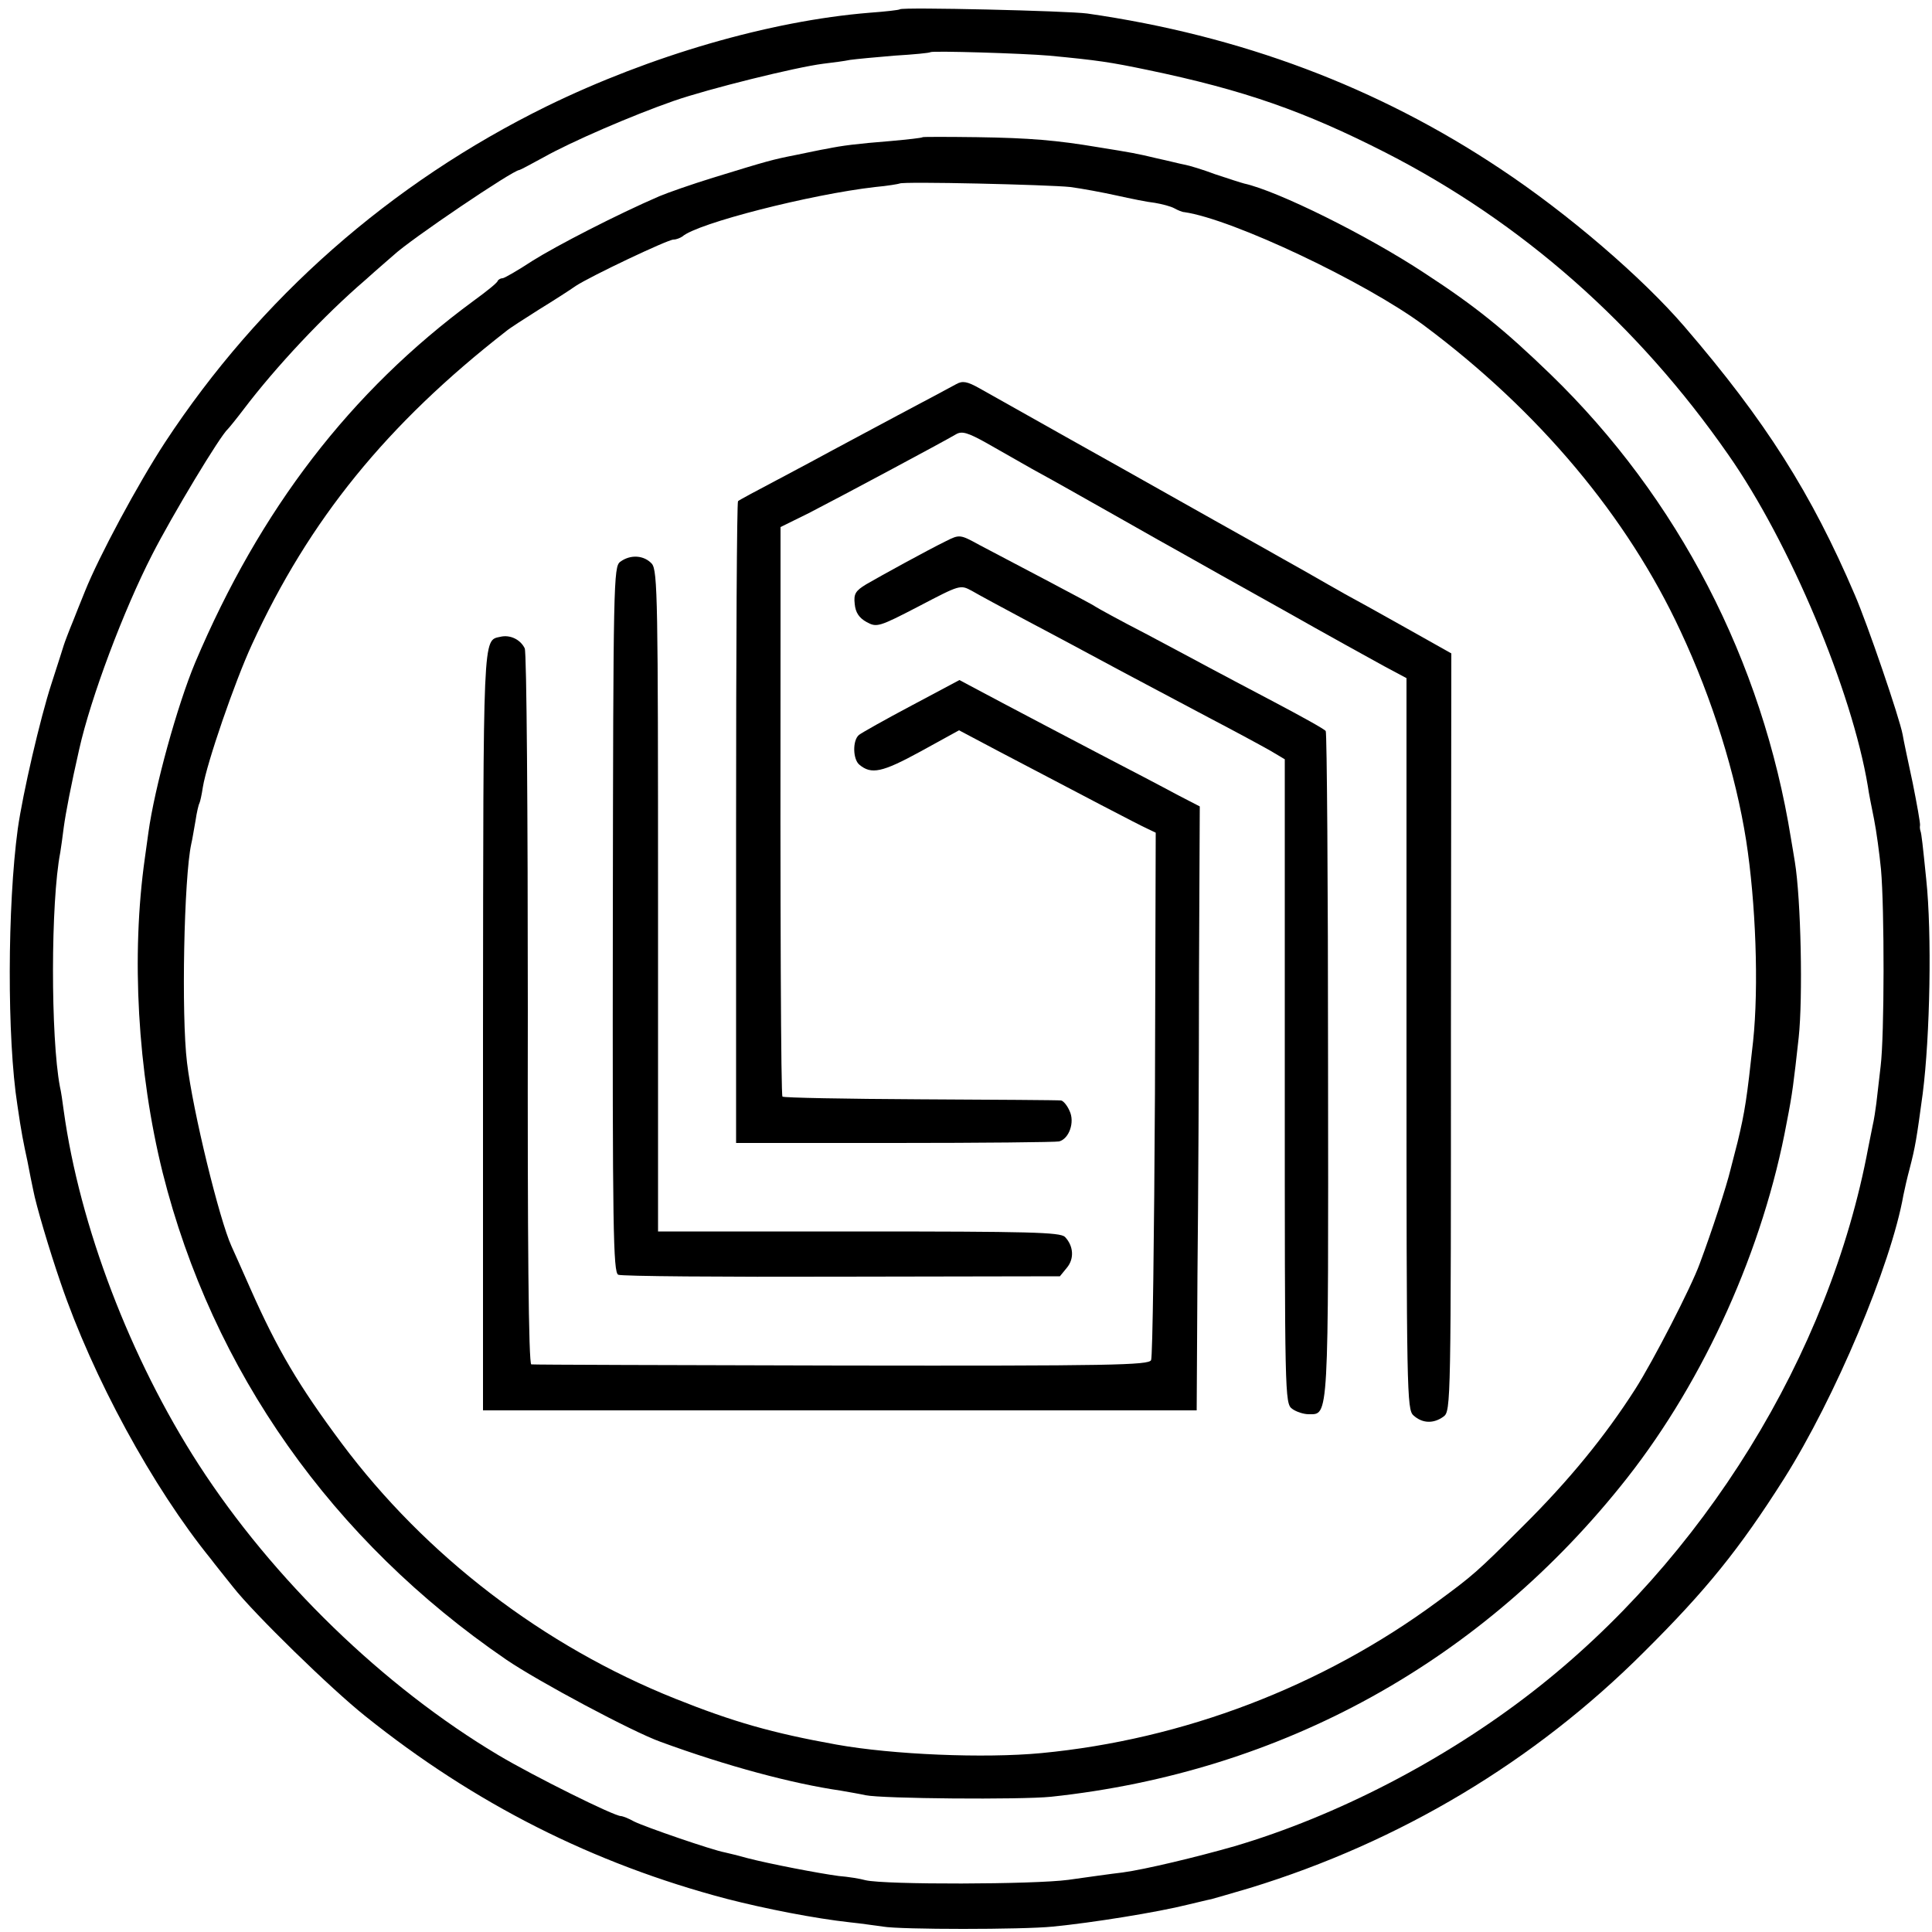
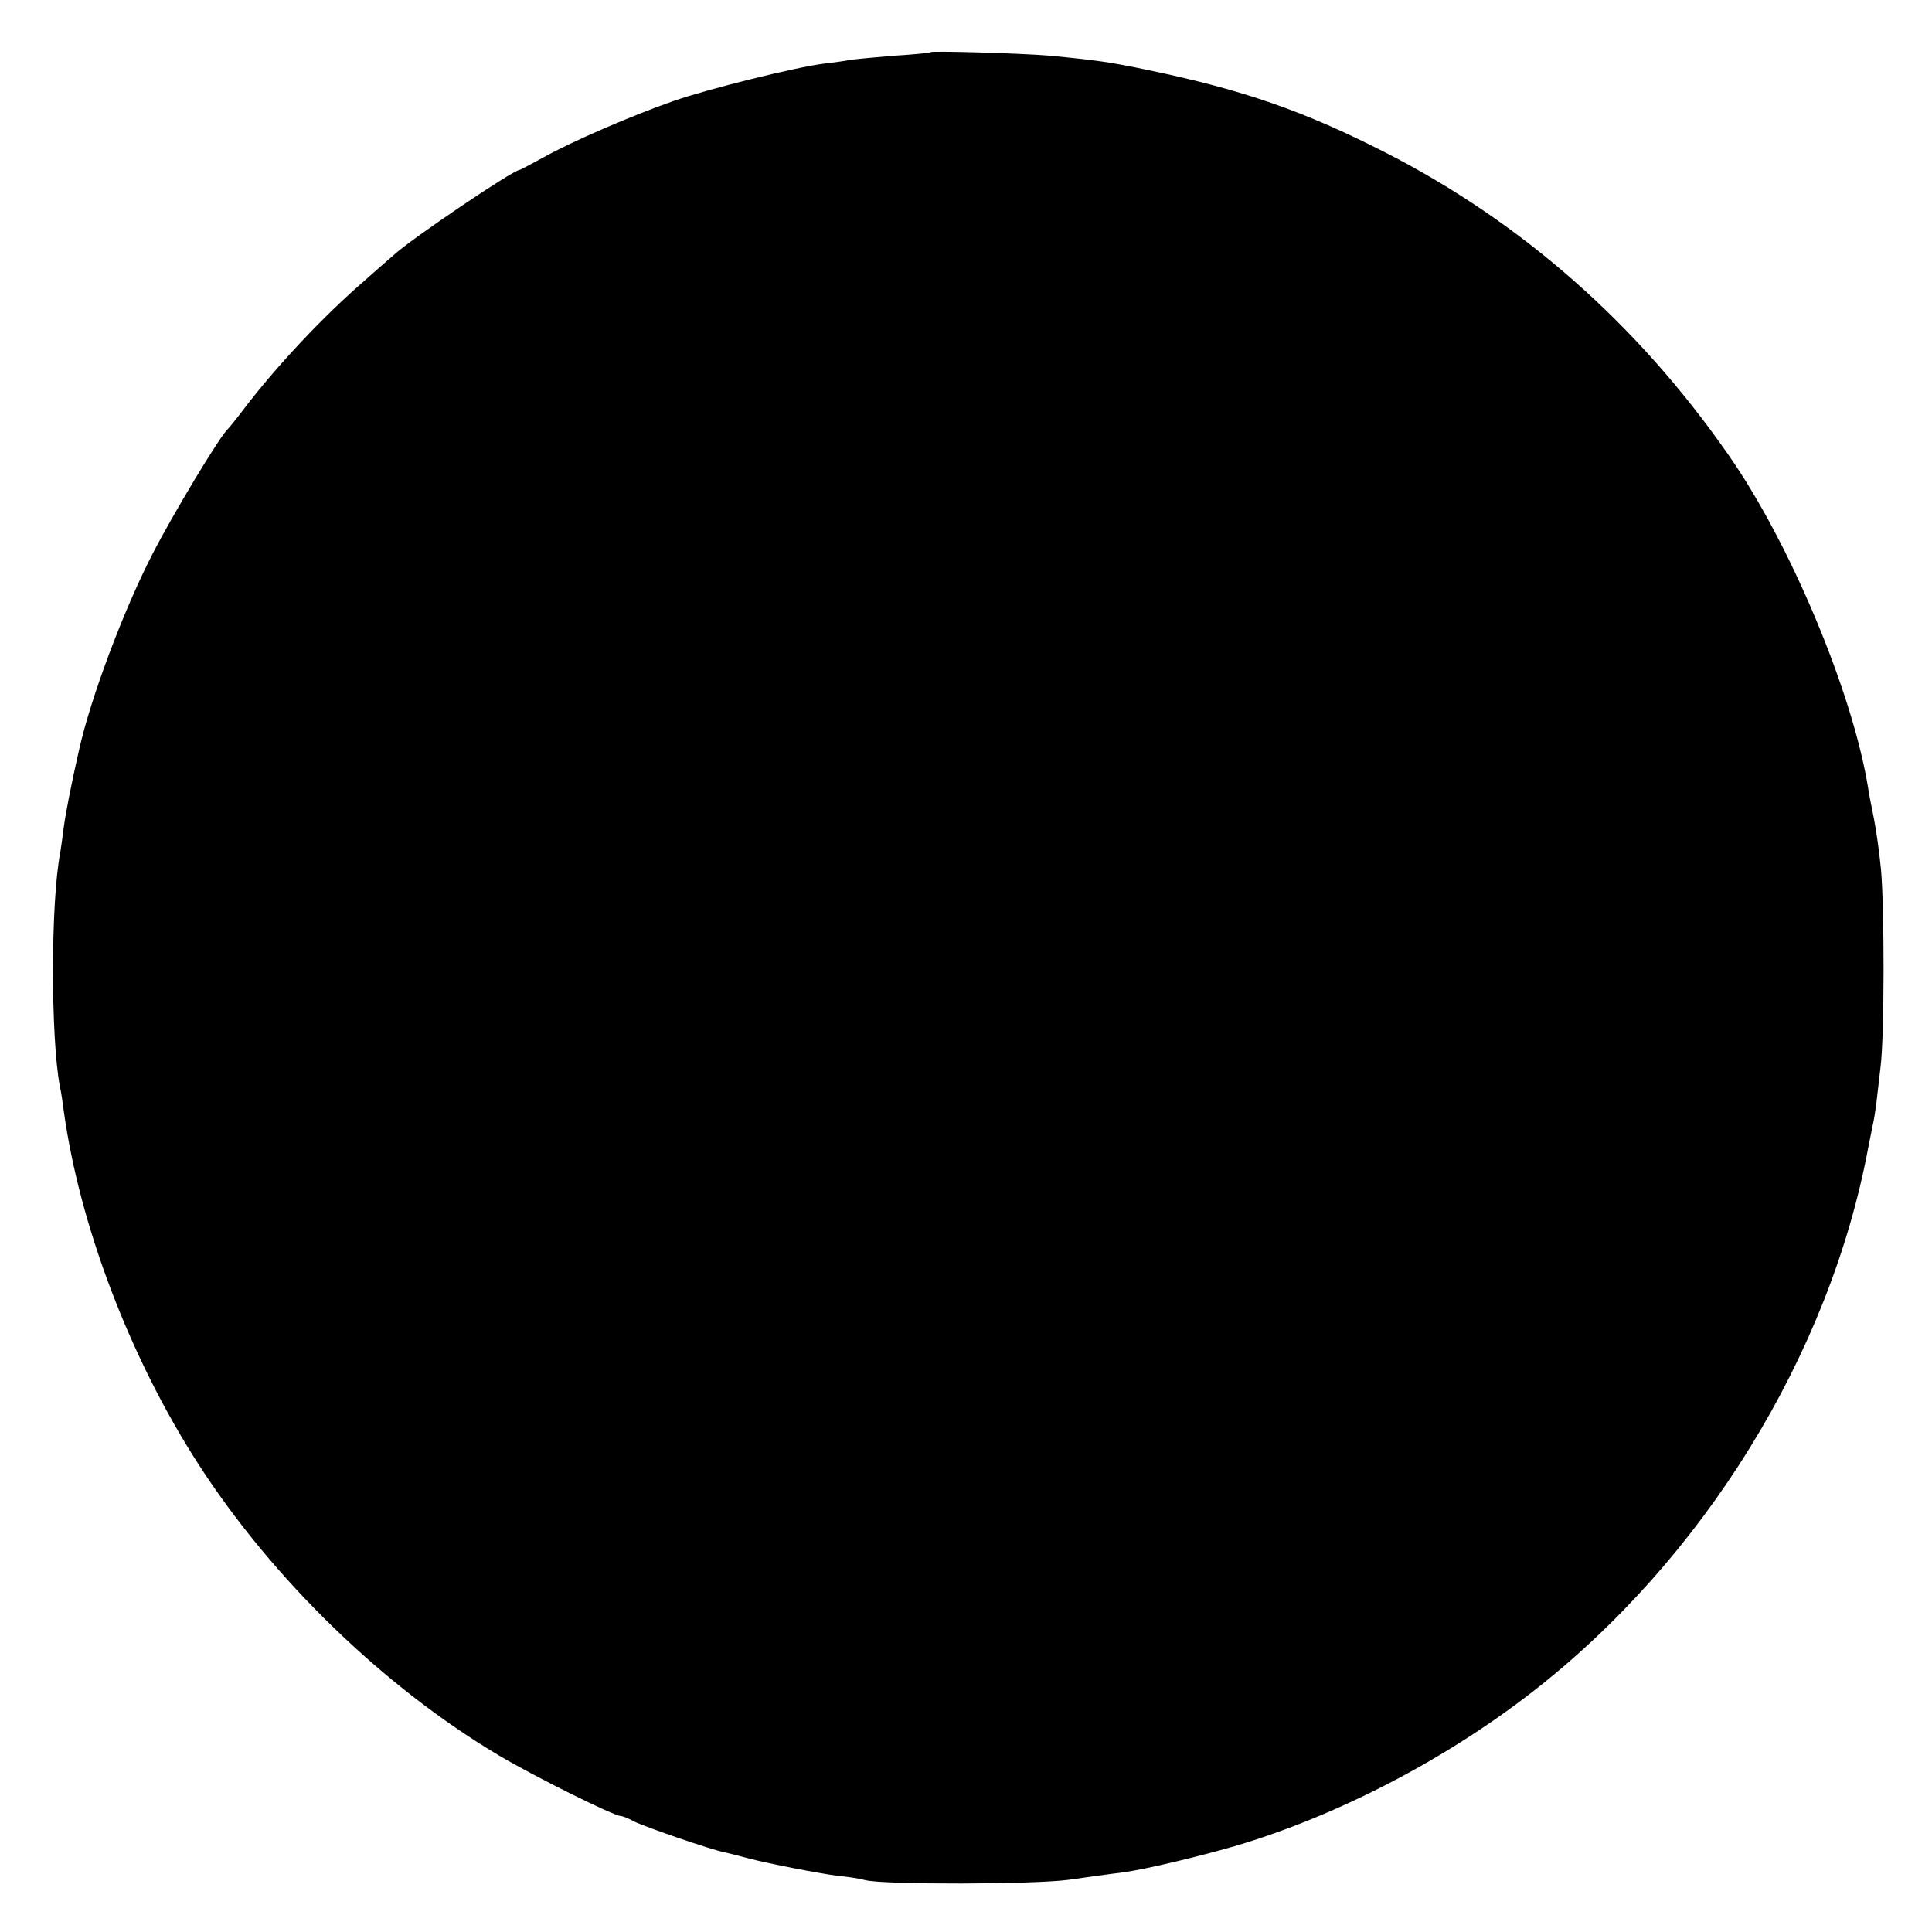
<svg xmlns="http://www.w3.org/2000/svg" version="1.0" width="500pt" height="500pt" viewBox="0 0 500 500" preserveAspectRatio="xMidYMid meet">
  <g transform="translate(0,500) scale(0.1,-0.1)" fill="#000000" stroke="none">
-     <path d="M2329 4976 c-2 -2 -38 -6 -79 -9 -258 -21 -567 -111 -835 -242 -405 -199 -743 -497 -988 -870 -70 -107 -171 -295 -207 -385 -12 -30 -26 -64 -30 -75 -10 -24 -23 -58 -25 -65 -1 -3 -15 -48 -32 -100 -29 -89 -74 -283 -87 -375 -27 -199 -28 -543 -1 -715 10 -70 16 -99 26 -145 5 -27 12 -61 15 -75 7 -38 42 -156 71 -240 83 -244 238 -529 389 -715 8 -11 34 -43 57 -72 54 -69 254 -264 342 -334 283 -227 590 -382 935 -473 101 -26 229 -51 320 -61 30 -3 69 -9 85 -11 46 -8 361 -8 440 0 102 10 270 37 350 57 22 5 49 12 60 14 11 3 56 16 100 29 388 119 736 327 1020 611 160 159 246 265 362 448 132 209 277 553 309 734 3 15 10 46 16 68 15 58 18 77 34 195 19 149 24 414 9 555 -9 88 -12 117 -15 125 -1 3 -2 9 -1 14 1 5 -8 55 -19 110 -12 56 -24 112 -26 125 -8 43 -91 286 -124 362 -112 262 -231 450 -440 693 -110 128 -302 293 -477 409 -318 212 -672 345 -1069 402 -52 7 -478 17 -485 11z m386 -120 c127 -12 159 -17 255 -37 250 -52 406 -107 616 -214 352 -180 652 -444 887 -782 159 -227 320 -611 361 -858 2 -16 10 -55 16 -85 6 -30 14 -89 18 -130 9 -101 9 -429 -1 -510 -4 -36 -9 -78 -11 -95 -2 -16 -6 -43 -10 -60 -3 -16 -8 -41 -11 -55 -100 -536 -427 -1066 -871 -1410 -227 -176 -505 -320 -769 -398 -98 -28 -231 -60 -290 -68 -27 -3 -90 -12 -140 -19 -89 -12 -474 -13 -525 -1 -14 4 -45 9 -70 11 -52 7 -177 31 -235 46 -22 6 -49 13 -59 15 -33 6 -207 66 -235 80 -14 8 -30 14 -34 14 -18 0 -225 103 -316 157 -299 178 -585 456 -777 753 -177 274 -308 618 -349 915 -3 23 -7 51 -10 63 -24 127 -24 478 1 606 2 12 6 41 9 65 5 37 19 110 40 202 30 134 115 360 189 504 51 100 176 308 196 325 3 3 21 25 40 50 84 111 209 244 315 335 31 28 65 57 74 65 44 41 309 220 325 220 2 0 30 15 63 33 71 40 228 108 337 146 89 31 315 87 386 96 25 3 56 7 70 10 14 2 66 7 115 11 50 3 91 7 93 9 5 4 238 -3 307 -9z" />
+     <path d="M2329 4976 z m386 -120 c127 -12 159 -17 255 -37 250 -52 406 -107 616 -214 352 -180 652 -444 887 -782 159 -227 320 -611 361 -858 2 -16 10 -55 16 -85 6 -30 14 -89 18 -130 9 -101 9 -429 -1 -510 -4 -36 -9 -78 -11 -95 -2 -16 -6 -43 -10 -60 -3 -16 -8 -41 -11 -55 -100 -536 -427 -1066 -871 -1410 -227 -176 -505 -320 -769 -398 -98 -28 -231 -60 -290 -68 -27 -3 -90 -12 -140 -19 -89 -12 -474 -13 -525 -1 -14 4 -45 9 -70 11 -52 7 -177 31 -235 46 -22 6 -49 13 -59 15 -33 6 -207 66 -235 80 -14 8 -30 14 -34 14 -18 0 -225 103 -316 157 -299 178 -585 456 -777 753 -177 274 -308 618 -349 915 -3 23 -7 51 -10 63 -24 127 -24 478 1 606 2 12 6 41 9 65 5 37 19 110 40 202 30 134 115 360 189 504 51 100 176 308 196 325 3 3 21 25 40 50 84 111 209 244 315 335 31 28 65 57 74 65 44 41 309 220 325 220 2 0 30 15 63 33 71 40 228 108 337 146 89 31 315 87 386 96 25 3 56 7 70 10 14 2 66 7 115 11 50 3 91 7 93 9 5 4 238 -3 307 -9z" />
    <path d="M2388 4645 c-2 -2 -39 -6 -83 -10 -88 -7 -127 -12 -165 -20 -14 -2 -50 -10 -80 -16 -61 -12 -72 -15 -215 -59 -55 -17 -118 -39 -139 -48 -109 -47 -266 -128 -328 -167 -38 -25 -73 -45 -77 -45 -5 0 -11 -3 -13 -7 -1 -5 -30 -28 -63 -52 -318 -234 -552 -539 -720 -936 -46 -110 -105 -323 -121 -440 -3 -22 -7 -51 -9 -65 -36 -253 -19 -553 46 -815 129 -513 439 -952 889 -1260 82 -56 327 -187 400 -213 172 -63 341 -108 465 -126 23 -4 52 -9 65 -12 43 -9 401 -12 480 -4 599 64 1118 351 1491 825 201 256 353 594 413 920 15 76 18 103 31 220 11 102 6 358 -10 455 -2 14 -7 41 -10 60 -74 460 -292 881 -622 1201 -120 116 -194 176 -326 262 -150 99 -381 213 -467 232 -8 2 -42 13 -75 24 -32 12 -68 23 -80 25 -11 2 -42 10 -70 16 -54 13 -66 15 -153 29 -107 18 -177 24 -314 26 -76 1 -139 1 -140 0z m382 -129 c30 -4 84 -14 120 -22 36 -8 80 -17 99 -19 18 -3 41 -9 50 -14 9 -5 21 -10 26 -10 125 -18 469 -181 620 -293 298 -222 527 -496 664 -791 83 -177 143 -371 170 -542 25 -161 33 -378 18 -520 -16 -147 -21 -181 -40 -260 -3 -11 -11 -42 -18 -70 -11 -46 -49 -162 -80 -245 -22 -61 -121 -253 -167 -325 -78 -122 -172 -237 -291 -355 -120 -120 -130 -128 -221 -195 -298 -220 -658 -357 -1025 -392 -148 -14 -385 -4 -530 22 -167 30 -268 59 -418 119 -340 136 -645 369 -863 661 -111 149 -166 242 -236 400 -22 50 -44 99 -49 110 -31 68 -100 349 -115 475 -15 122 -8 479 11 566 3 12 7 39 11 60 3 21 8 42 10 45 2 4 6 22 9 42 10 62 83 274 127 369 148 323 350 571 658 811 8 7 47 32 85 56 39 24 81 51 95 61 38 25 238 120 253 120 7 0 17 4 23 8 38 34 332 109 499 128 33 3 61 8 63 9 6 6 386 -3 442 -9z" />
-     <path d="M2475 4006 c-11 -6 -78 -42 -150 -80 -71 -38 -148 -79 -170 -91 -22 -12 -85 -46 -140 -75 -55 -29 -102 -54 -105 -57 -3 -3 -5 -377 -5 -833 l0 -828 410 0 c225 0 417 2 426 4 26 7 41 50 27 79 -6 14 -16 26 -22 27 -6 1 -170 2 -364 3 -194 1 -354 4 -357 7 -4 4 -6 457 -5 1223 l0 251 73 36 c76 39 349 185 381 204 15 9 30 5 80 -23 33 -19 86 -49 116 -66 82 -45 104 -58 230 -129 63 -36 138 -78 165 -93 28 -16 142 -80 255 -143 113 -64 231 -129 262 -146 l58 -31 0 -946 c0 -904 1 -947 18 -962 23 -21 52 -22 78 -3 19 14 19 36 19 995 l1 980 -121 68 c-66 37 -136 76 -155 86 -19 11 -64 36 -100 57 -36 20 -85 48 -110 62 -25 14 -191 107 -370 208 -179 100 -343 193 -365 205 -32 18 -44 20 -60 11z" />
    <path d="M2449 3600 c-51 -25 -169 -90 -207 -112 -28 -17 -33 -25 -30 -51 2 -22 11 -36 31 -47 26 -14 31 -13 135 41 107 56 107 56 137 40 17 -10 80 -44 140 -76 61 -32 135 -72 165 -88 100 -54 184 -98 308 -164 67 -35 139 -74 160 -86 l37 -22 0 -833 c0 -814 0 -834 19 -848 11 -8 30 -14 43 -14 52 0 51 -22 50 902 0 471 -3 861 -6 866 -3 5 -63 38 -133 75 -70 37 -146 77 -170 90 -24 13 -97 52 -163 87 -66 34 -124 66 -130 70 -5 4 -64 35 -130 70 -66 35 -143 75 -171 90 -49 27 -51 27 -85 10z" />
-     <path d="M1605 3546 c-17 -13 -18 -50 -19 -926 -1 -801 1 -913 14 -919 8 -4 269 -6 579 -5 l564 1 18 22 c20 24 17 57 -5 80 -13 12 -91 14 -534 14 l-519 0 0 854 c0 778 -1 856 -16 874 -20 22 -55 25 -82 5z" />
    <path d="M1295 3352 c-46 -10 -44 17 -45 -1019 l0 -983 923 0 924 0 2 348 c2 191 4 542 4 781 l2 434 -60 31 c-33 18 -123 65 -200 105 -77 40 -190 100 -251 132 l-111 59 -124 -66 c-68 -36 -130 -71 -136 -76 -17 -14 -16 -63 1 -77 31 -26 59 -20 158 34 l100 55 102 -54 c215 -113 362 -190 384 -200 l23 -11 -2 -675 c-2 -371 -6 -682 -10 -690 -6 -13 -103 -15 -801 -14 -436 1 -798 2 -803 3 -7 1 -10 312 -9 919 0 504 -3 925 -8 934 -11 23 -38 36 -63 30z" />
  </g>
</svg>